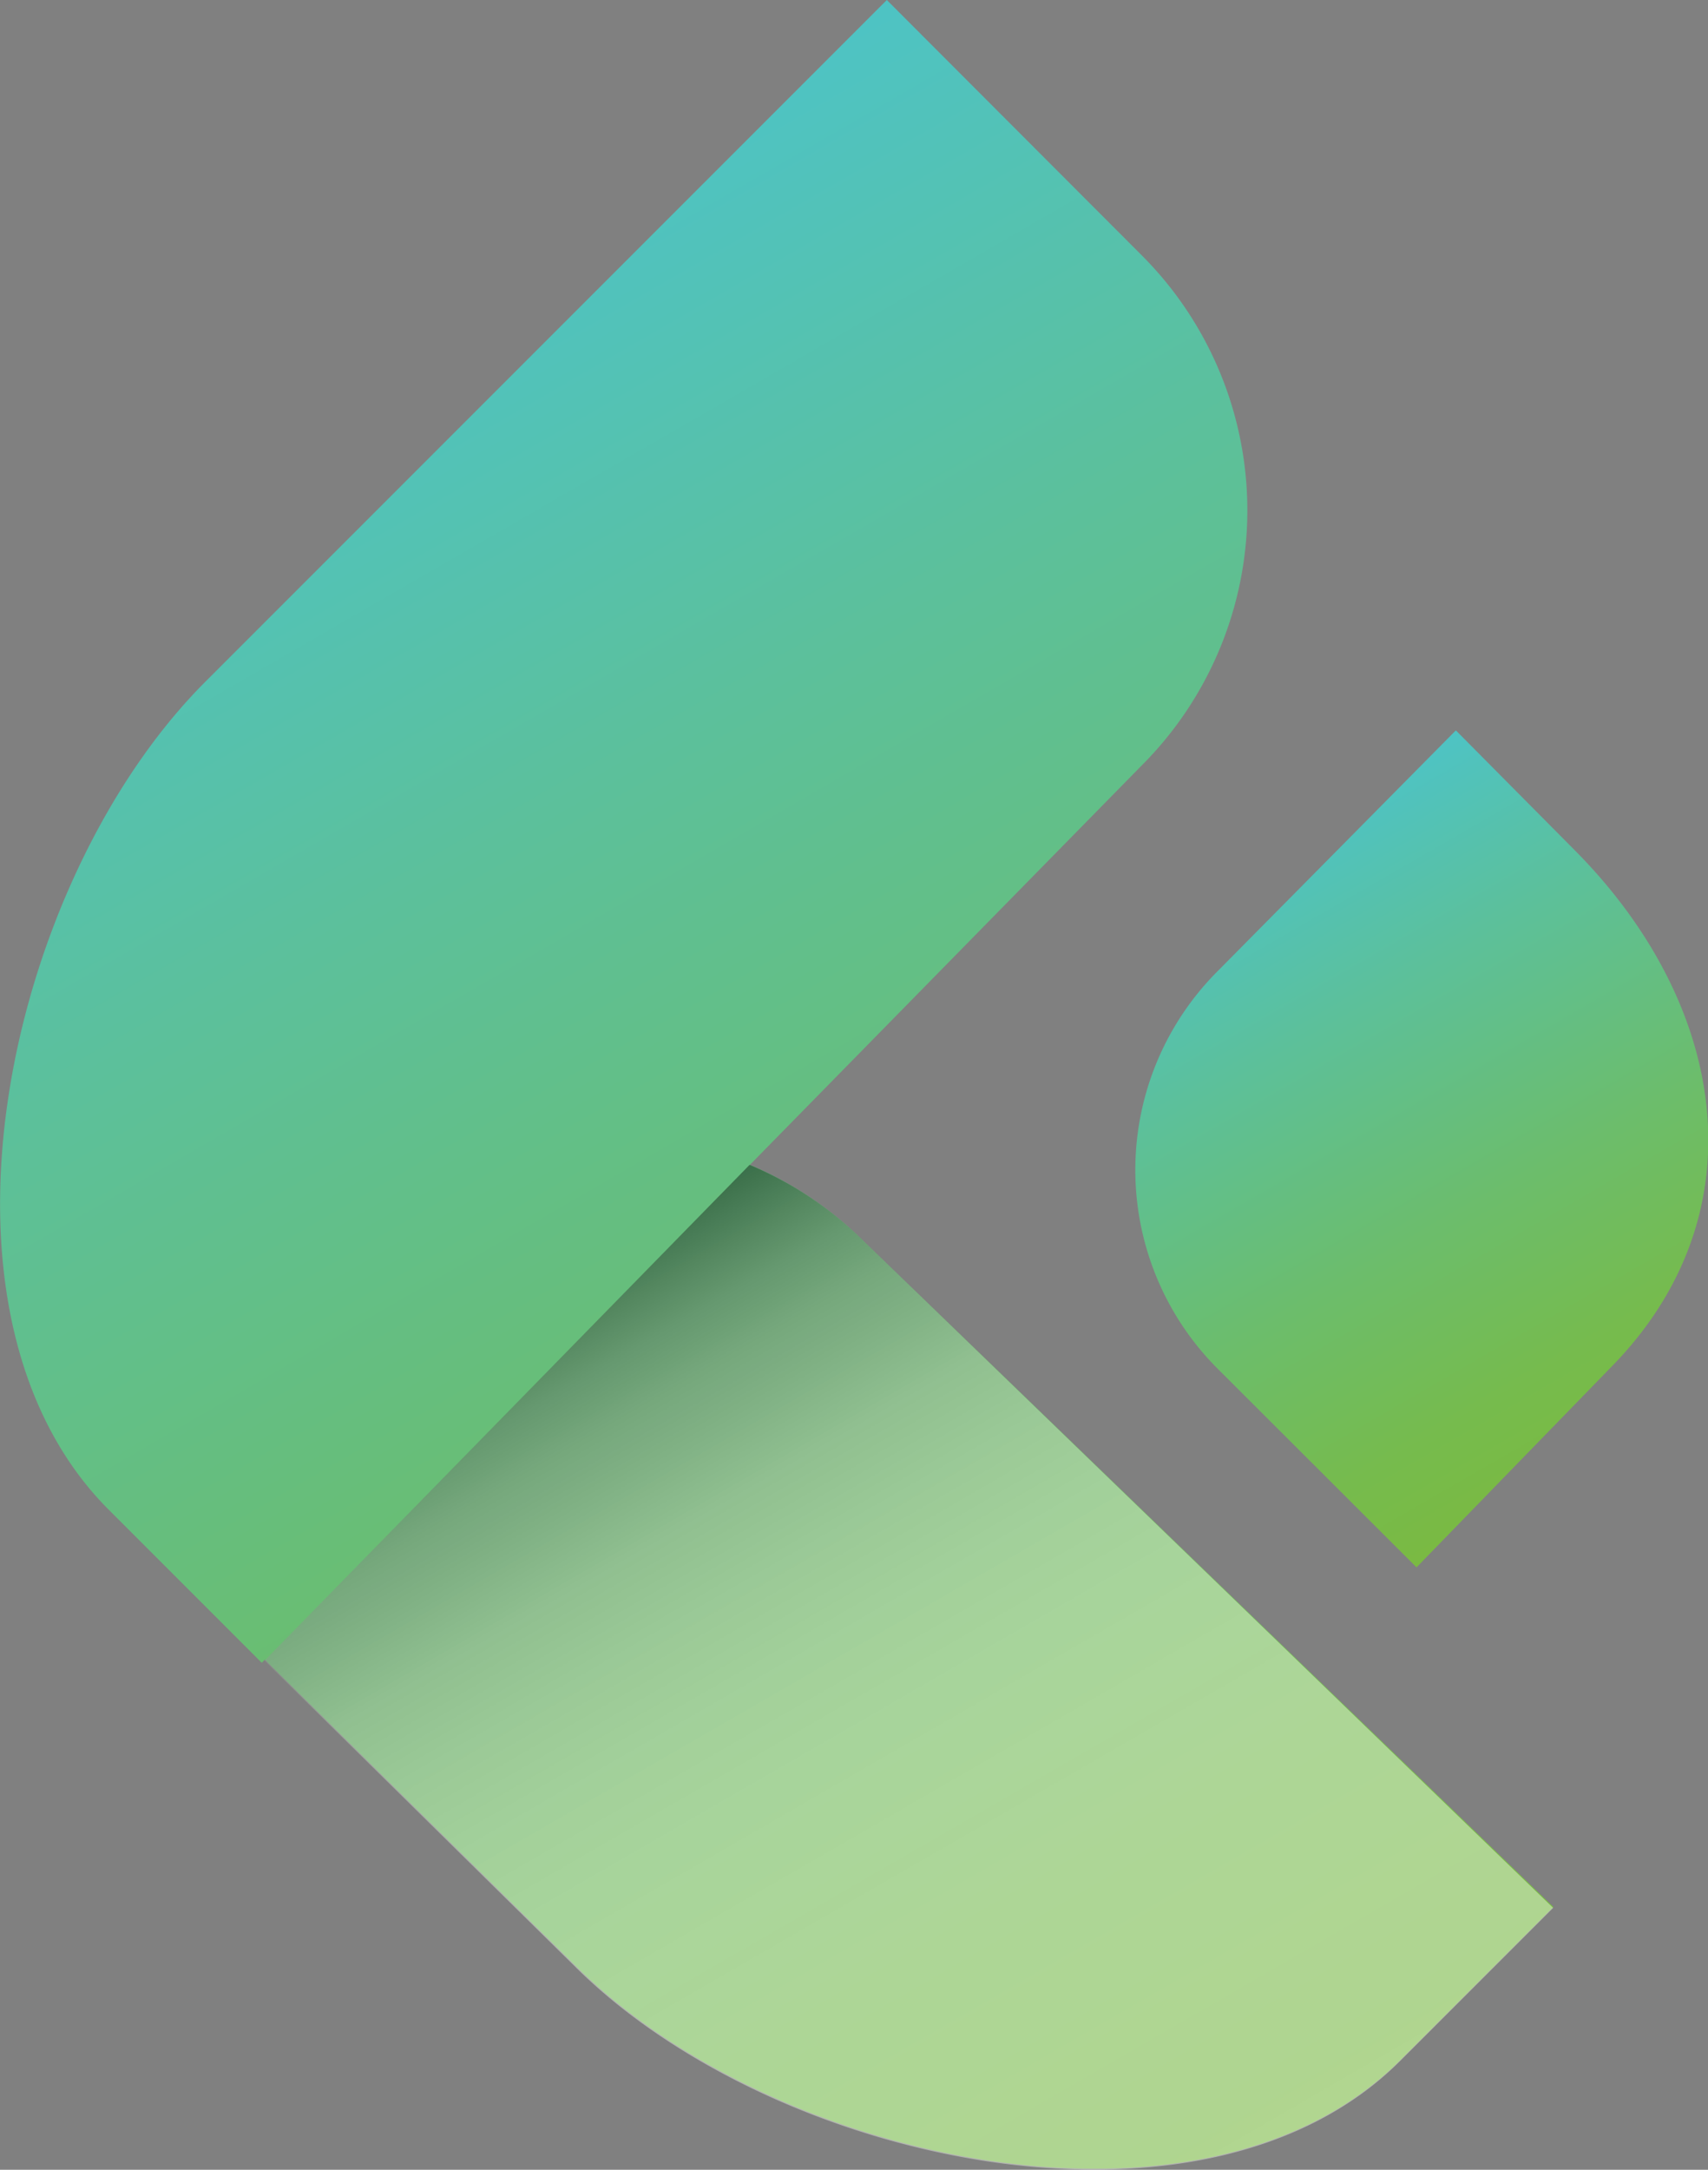
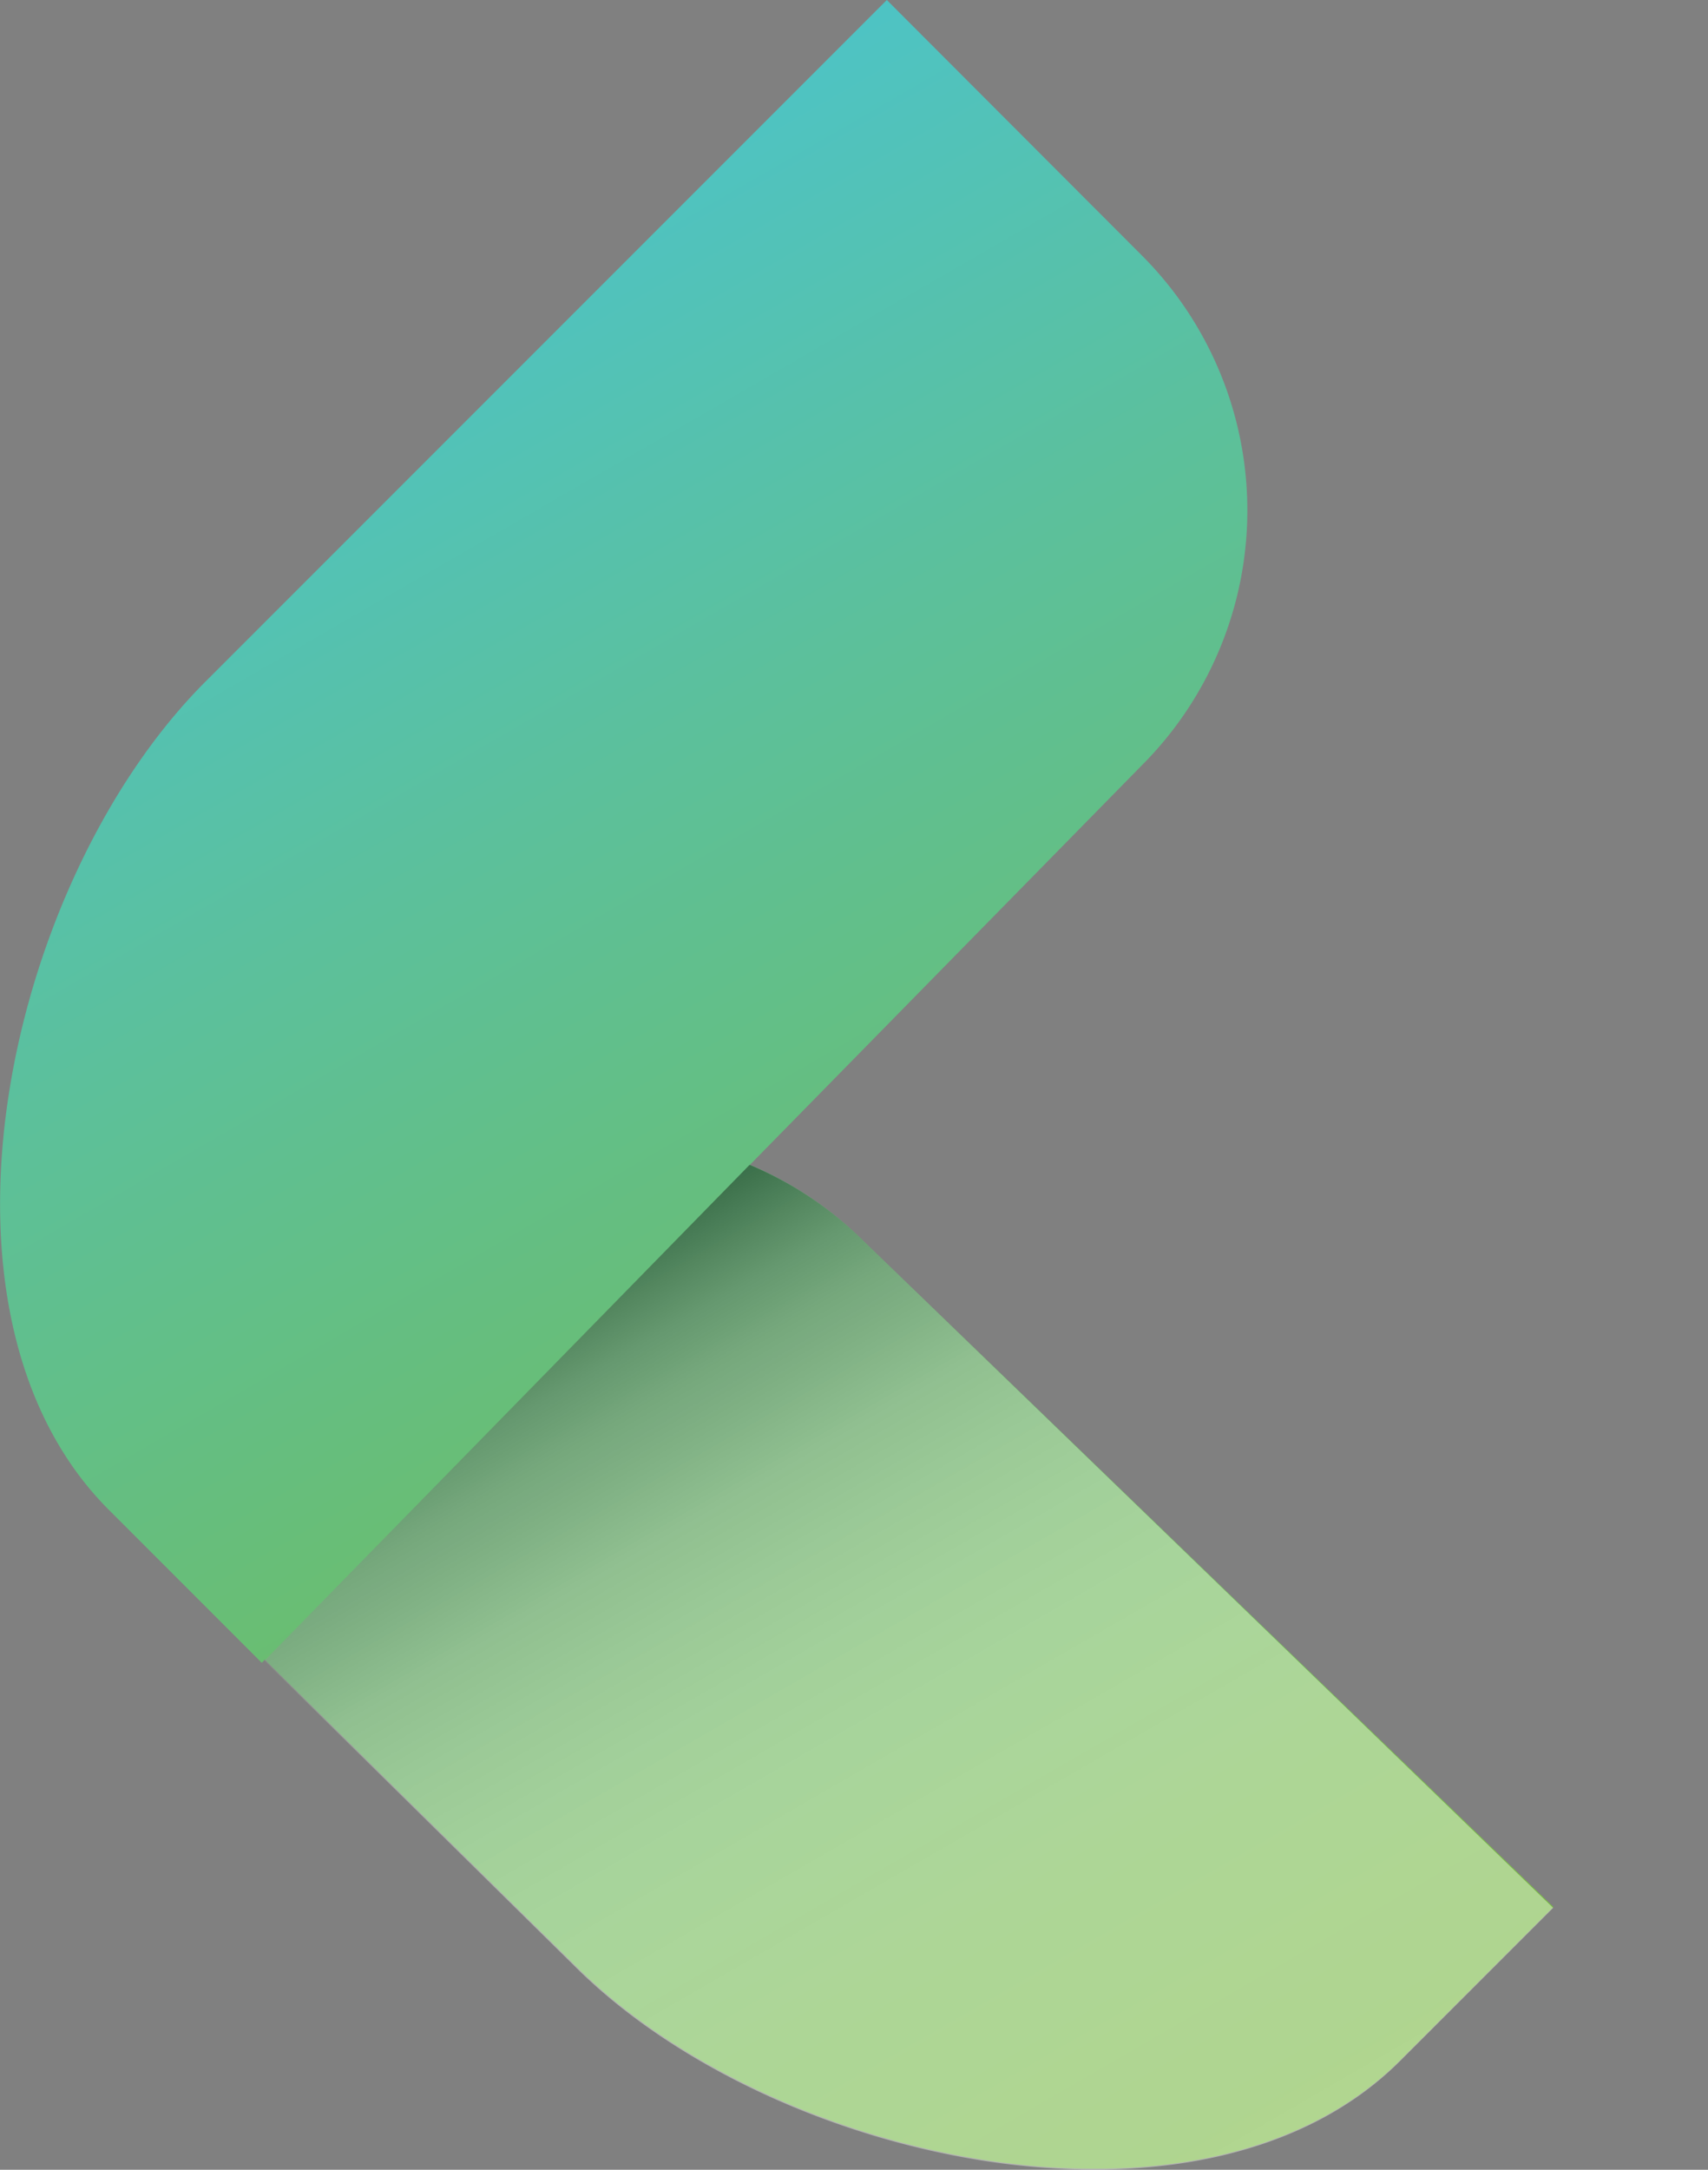
<svg xmlns="http://www.w3.org/2000/svg" xmlns:xlink="http://www.w3.org/1999/xlink" viewBox="0 0 55.14 70.02">
  <rect x="0" y="0" width="55.14" height="70.02" fill="#808080" stroke="none" />
  <defs>
    <style>.cls-1{fill:url(#linear-gradient);}.cls-2{fill:url(#linear-gradient-2);}.cls-3{opacity:0.41;isolation:isolate;fill:url(#linear-gradient-3);}</style>
    <linearGradient id="linear-gradient" x1="43.09" y1="14.86" x2="9.98" y2="72.21" gradientTransform="matrix(1, 0, 0, -1, 0, 82.98)" gradientUnits="userSpaceOnUse">
      <stop offset="0" stop-color="#7aba42" />
      <stop offset="0.15" stop-color="#76bb4d" />
      <stop offset="0.4" stop-color="#6cbd6b" />
      <stop offset="0.74" stop-color="#5cc09b" />
      <stop offset="1" stop-color="#4ec3c4" />
    </linearGradient>
    <linearGradient id="linear-gradient-2" x1="51.75" y1="35.87" x2="40.37" y2="55.58" xlink:href="#linear-gradient" />
    <linearGradient id="linear-gradient-3" x1="37.35" y1="11.53" x2="19.4" y2="42.61" gradientTransform="matrix(1, 0, 0, -1, 0, 82.98)" gradientUnits="userSpaceOnUse">
      <stop offset="0" stop-color="#fff" />
      <stop offset="0.37" stop-color="#fdfdfd" />
      <stop offset="0.51" stop-color="#f6f6f6" />
      <stop offset="0.6" stop-color="#ebebeb" />
      <stop offset="0.68" stop-color="#dadada" />
      <stop offset="0.75" stop-color="#c4c4c4" />
      <stop offset="0.8" stop-color="#a8a8a8" />
      <stop offset="0.86" stop-color="#888" />
      <stop offset="0.91" stop-color="#626262" />
      <stop offset="0.95" stop-color="#373737" />
      <stop offset="0.99" stop-color="#090909" />
      <stop offset="1" />
    </linearGradient>
  </defs>
  <title>logo_simple</title>
  <g id="Layer_2" data-name="Layer 2">
    <g id="Layer_1-2" data-name="Layer 1">
      <g id="Layer_1-2-2" data-name="Layer 1-2">
        <path class="cls-1" d="M24.21,37.59,36.86,24.7a11.64,11.64,0,0,0,0-16.46L28.63,0l-22,22C.21,28.42-2.86,42.35,3.51,48.72l4.94,4.94.1-.1,10,9.85c6.37,6.37,20.3,9.43,26.66,3.07l4.94-4.94L27.92,40.09A11.6,11.6,0,0,0,24.21,37.59Z" />
-         <path class="cls-2" d="M50.81,27.41,47,23.57l-7.69,7.77a9.07,9.07,0,0,0,0,12.83h0l6.42,6.41L52,44.13C56.89,39.17,55.77,32.38,50.81,27.41Z" />
        <path class="cls-3" d="M27.92,40.09a11.6,11.6,0,0,0-3.72-2.5l-15.66,16,10,9.85c6.37,6.37,20.3,9.43,26.66,3.07l4.94-4.94Z" />
      </g>
    </g>
  </g>
</svg>